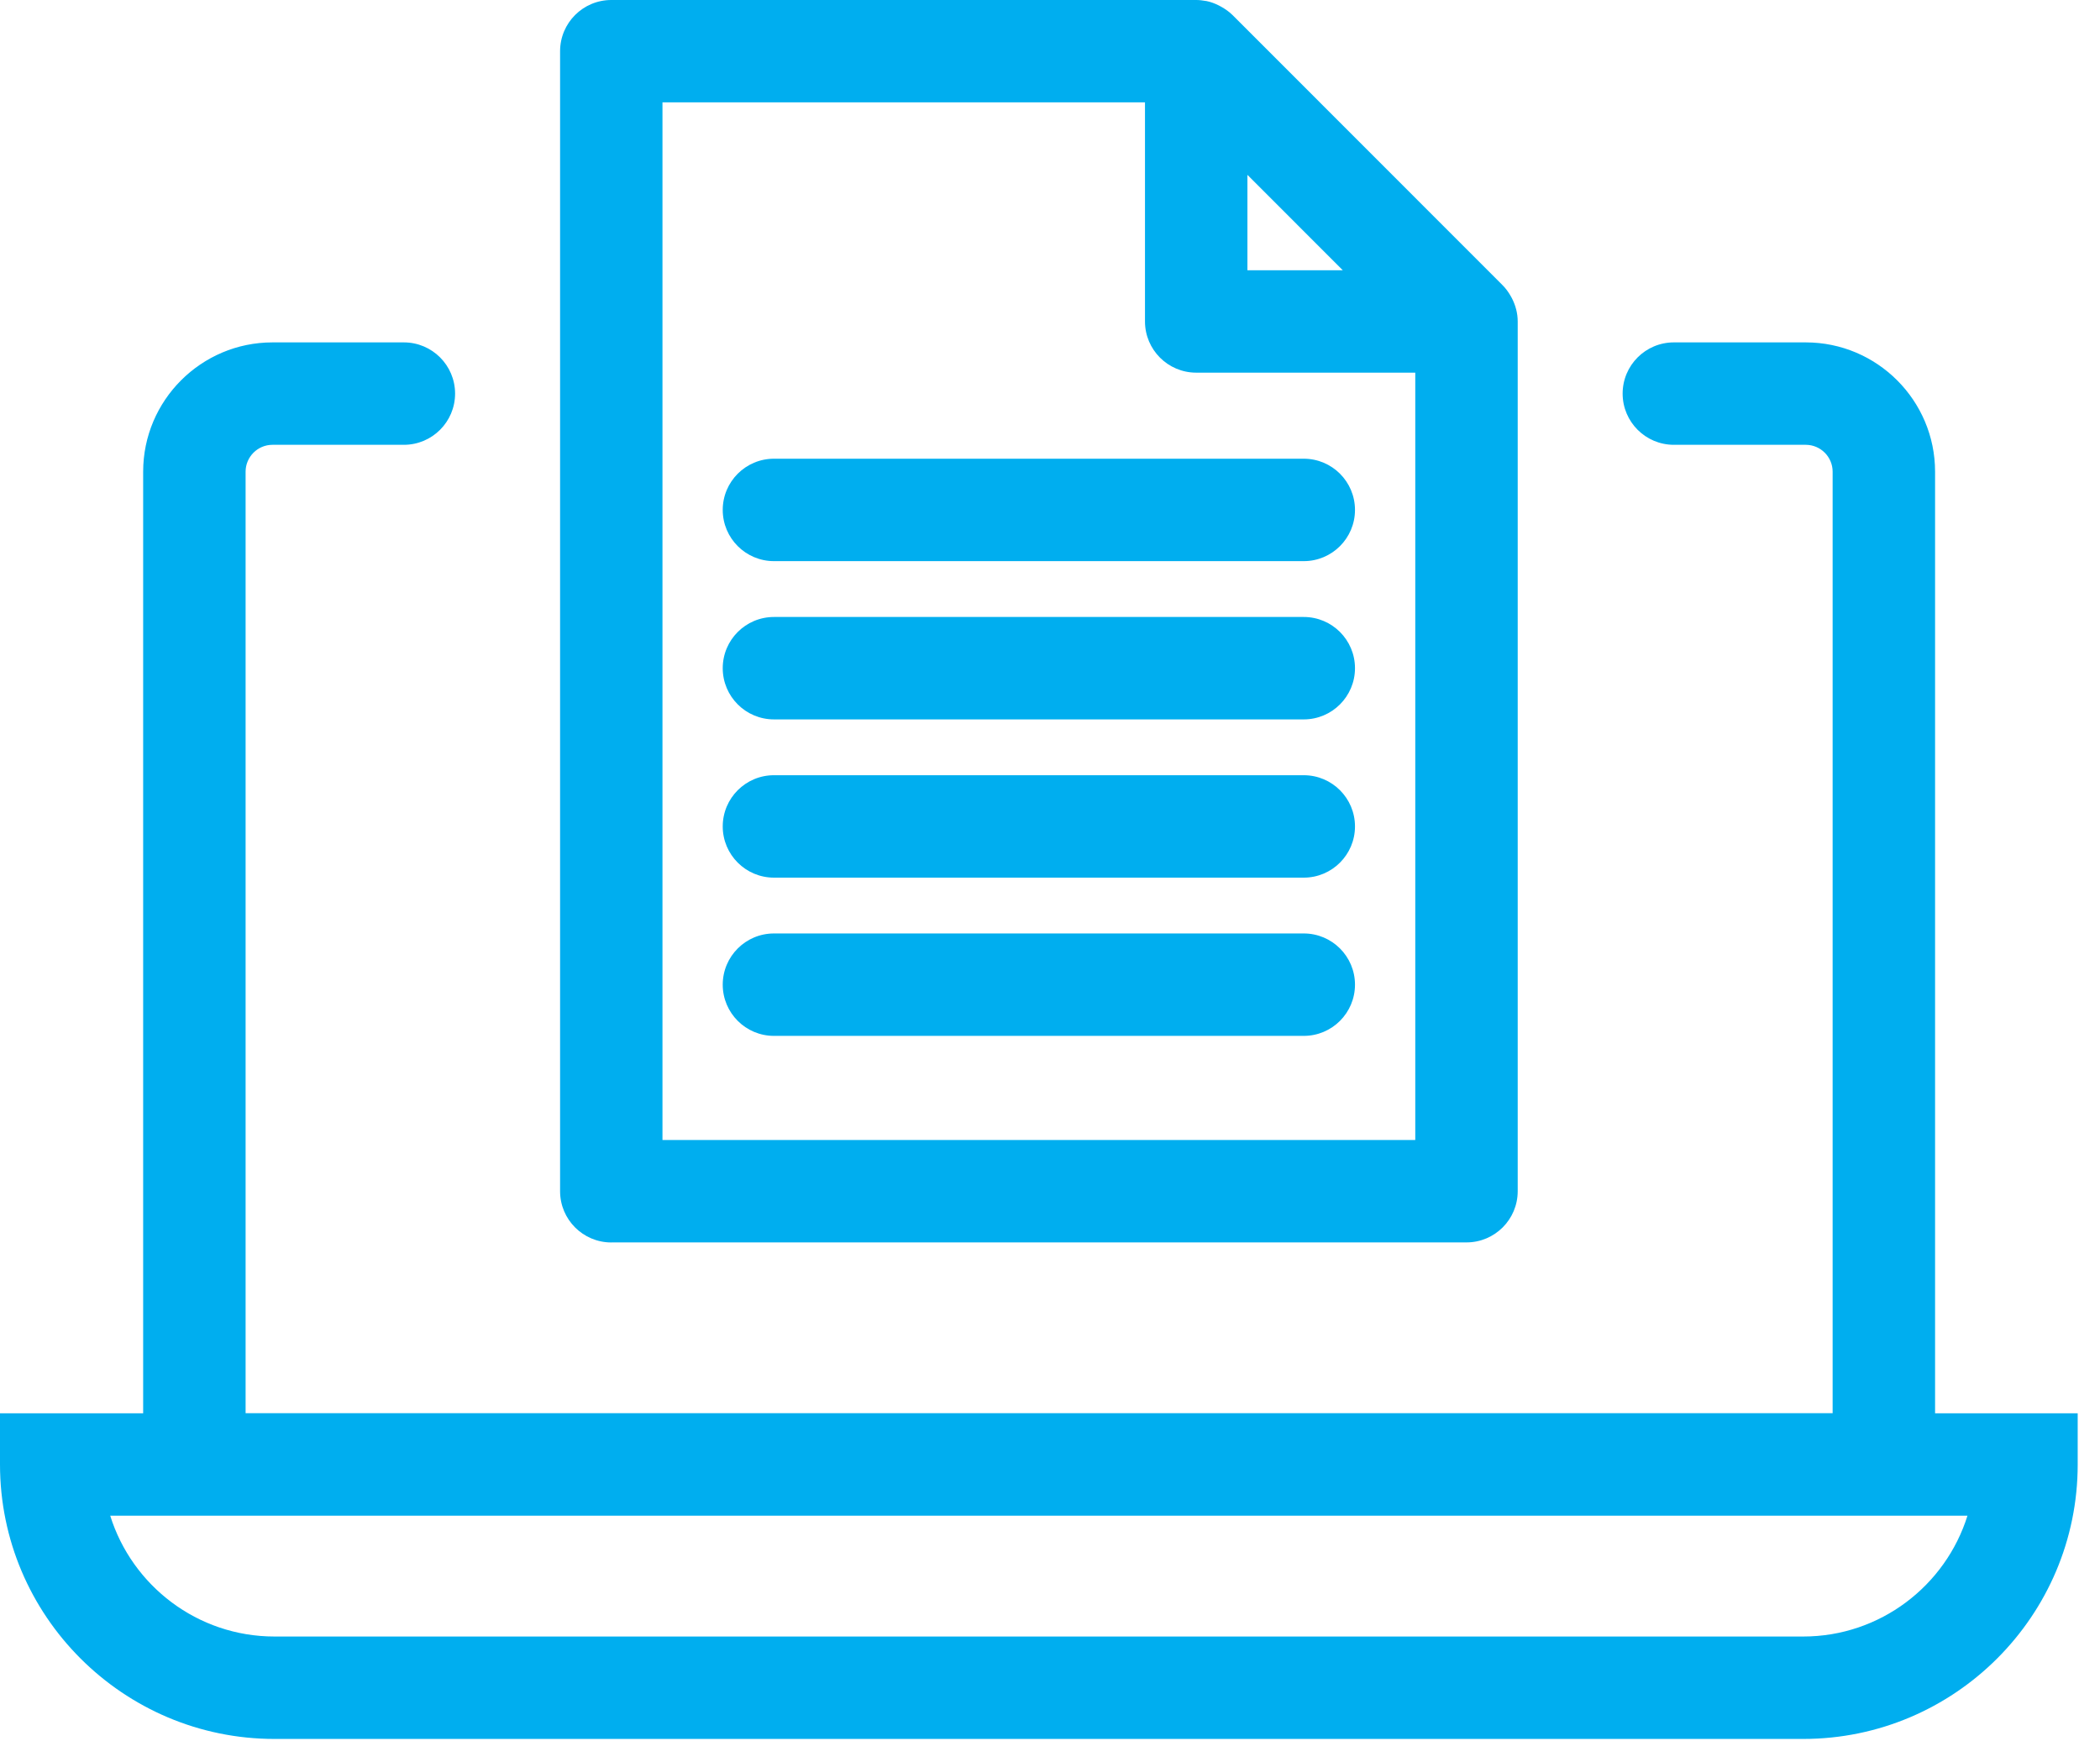
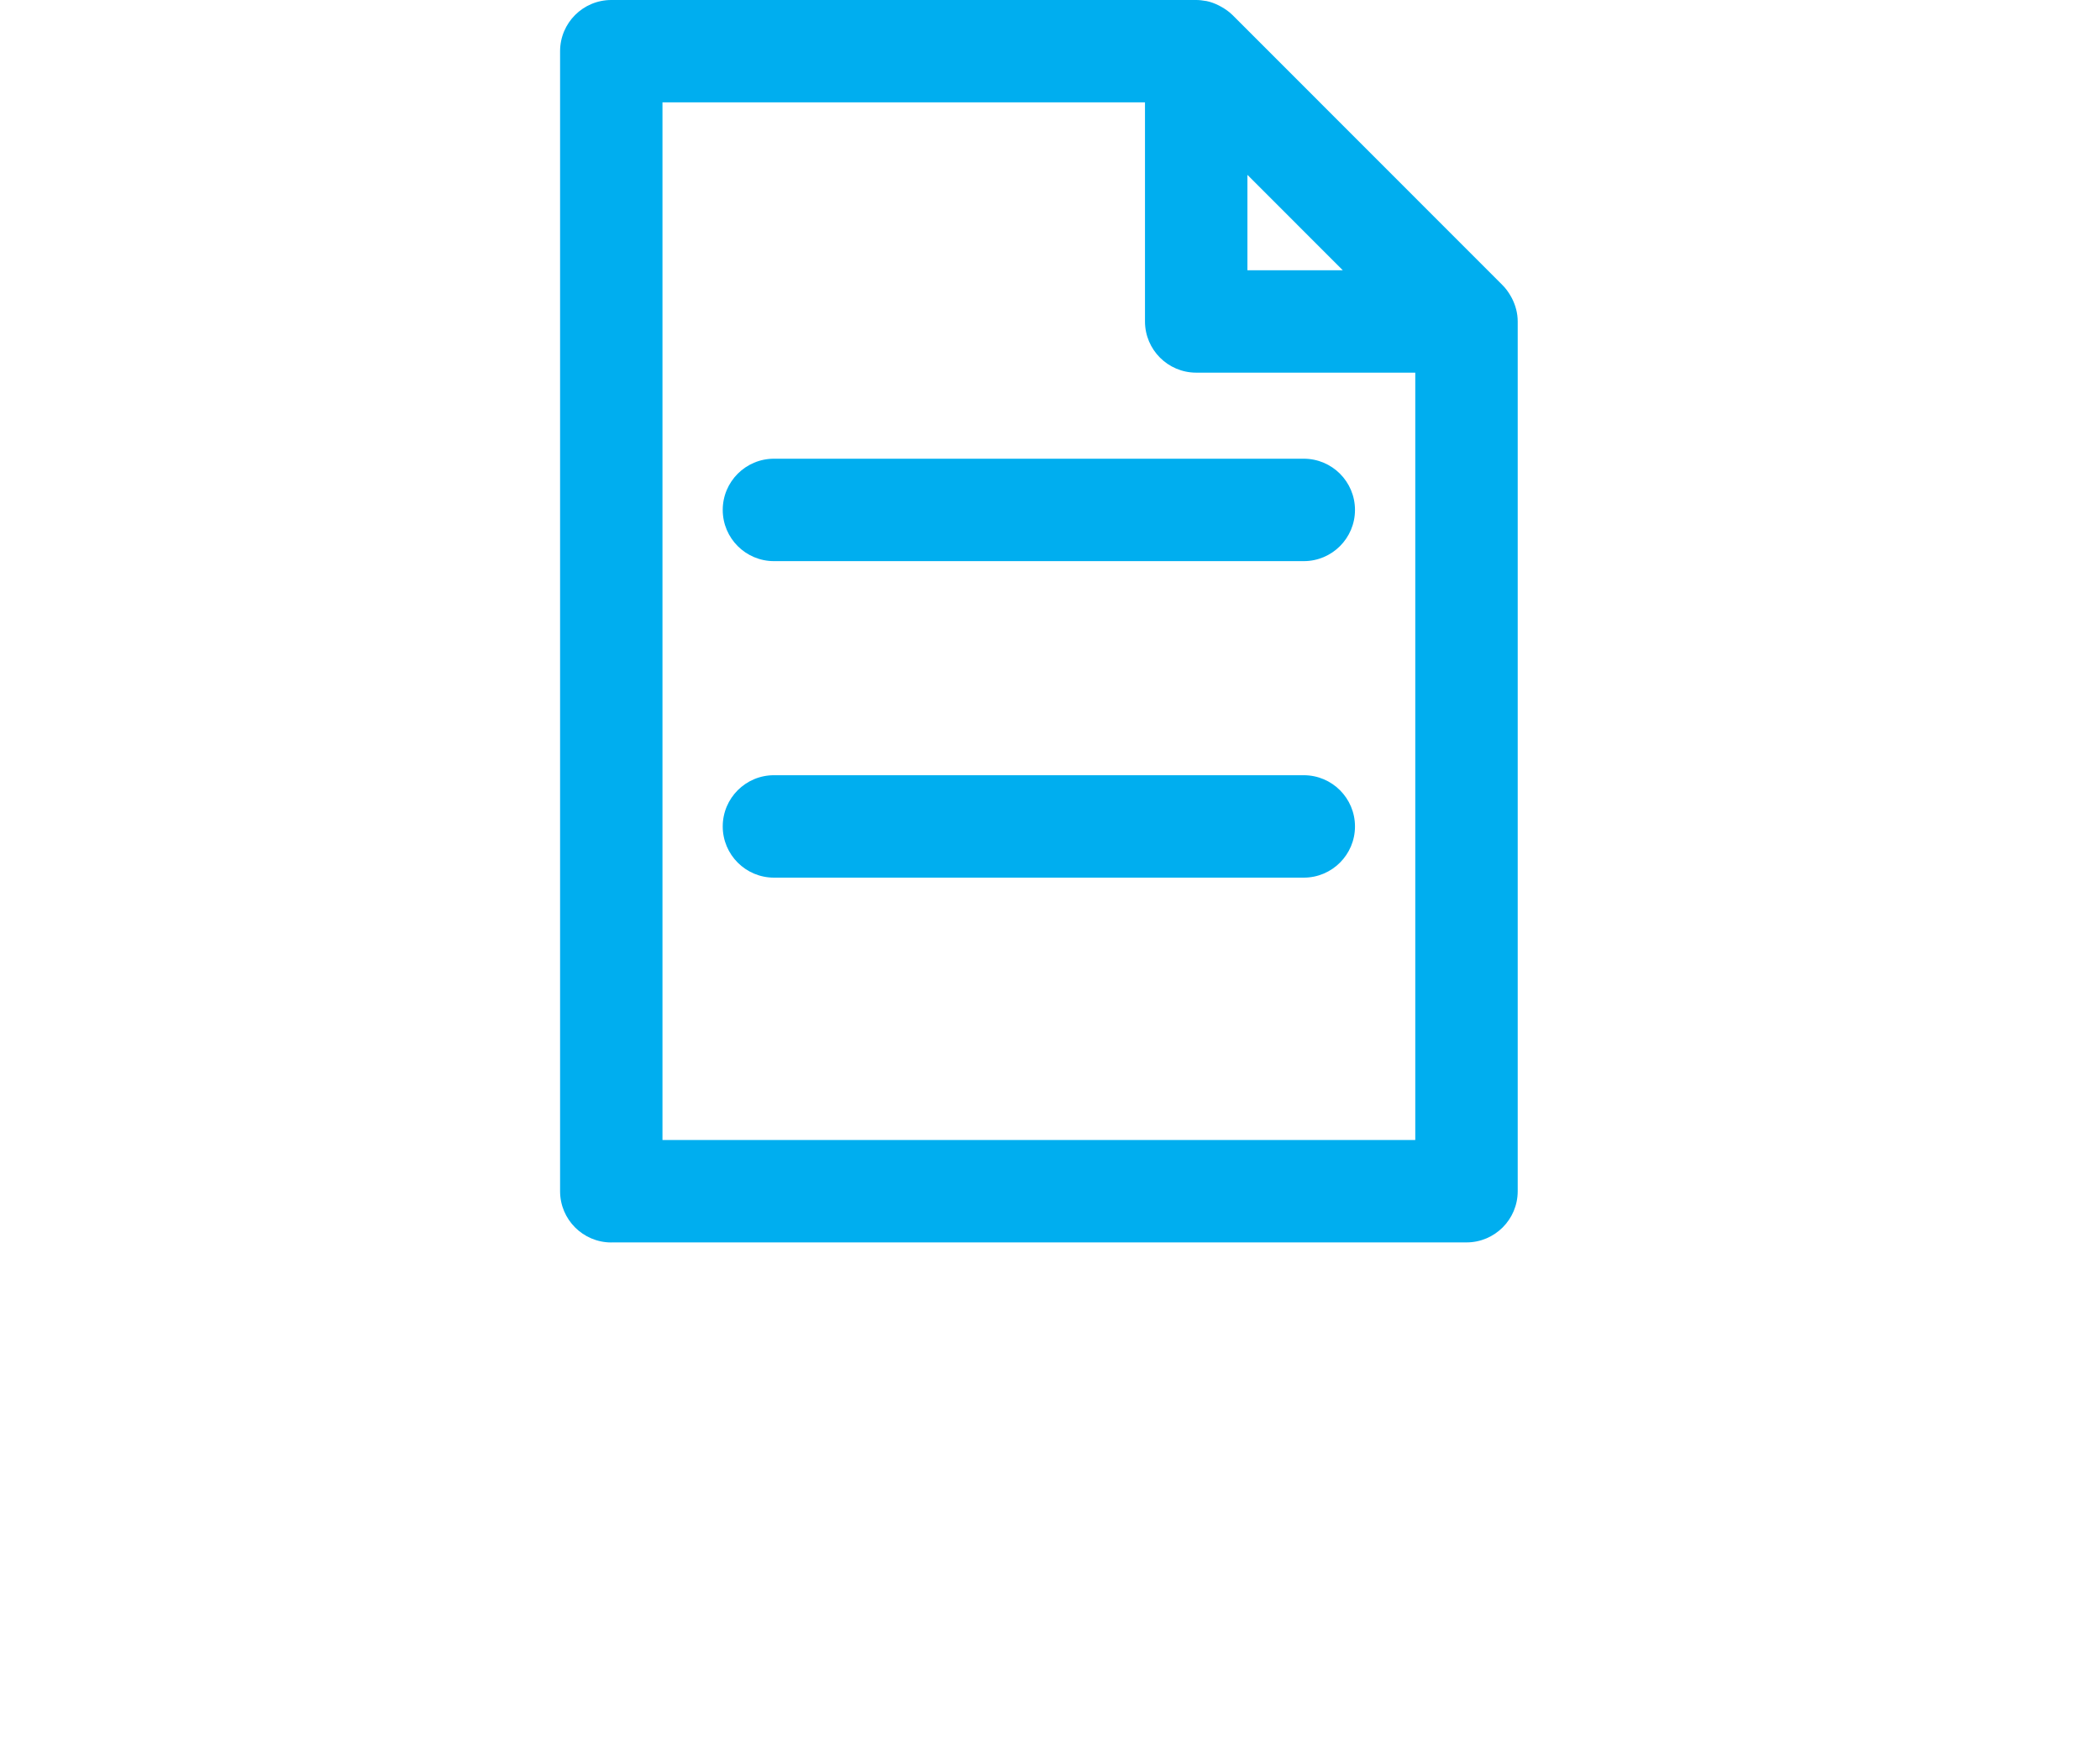
<svg xmlns="http://www.w3.org/2000/svg" width="100%" height="100%" viewBox="0 0 82 68" xml:space="preserve" style="fill-rule:evenodd;clip-rule:evenodd;stroke-linejoin:round;stroke-miterlimit:2;">
  <g transform="matrix(1,0,0,1,-9.435,-16.044)">
-     <path d="M84.995,71.239L84.995,34.466C84.995,31.681 82.729,29.416 79.945,29.416L74.795,29.416C73.691,29.416 72.795,30.312 72.795,31.416C72.795,32.52 73.691,33.416 74.795,33.416L79.945,33.416C80.524,33.416 80.995,33.887 80.995,34.466L80.995,71.236L19.025,71.236L19.025,34.466C19.025,33.887 19.496,33.416 20.075,33.416L25.205,33.416C26.309,33.416 27.205,32.52 27.205,31.416C27.205,30.312 26.309,29.416 25.205,29.416L20.075,29.416C17.291,29.416 15.025,31.682 15.025,34.466L15.025,71.239L9.435,71.239L9.435,73.239C9.435,79.149 14.244,83.958 20.154,83.958L79.845,83.958C85.755,83.958 90.564,79.149 90.564,73.239L90.564,71.239L84.995,71.239ZM79.846,79.958L20.154,79.958C17.145,79.958 14.592,77.971 13.739,75.239L86.26,75.239C85.406,77.97 82.854,79.958 79.845,79.958L79.846,79.958Z" style="fill:rgb(0,174,239);fill-rule:nonzero;" />
    <path d="M33.303,64.566L66.698,64.566C67.802,64.566 68.698,63.67 68.698,62.566L68.698,28.598C68.698,28.272 68.612,27.968 68.474,27.696C68.462,27.673 68.45,27.651 68.437,27.628C68.342,27.459 68.23,27.301 68.092,27.167L57.56,16.629L57.559,16.629C57.435,16.505 57.289,16.404 57.136,16.316C57.1,16.295 57.064,16.275 57.027,16.257C56.874,16.181 56.714,16.118 56.541,16.084C56.529,16.082 56.517,16.083 56.505,16.08C56.388,16.059 56.269,16.044 56.146,16.044L33.305,16.044C32.201,16.044 31.305,16.94 31.305,18.044L31.305,62.568C31.305,63.672 32.201,64.568 33.305,64.568L33.303,64.566ZM58.144,22.873L61.868,26.599L58.144,26.599L58.144,22.873ZM35.303,20.042L54.144,20.042L54.144,28.598C54.144,29.702 55.04,30.598 56.144,30.598L64.698,30.598L64.698,60.566L35.303,60.566L35.303,20.042Z" style="fill:rgb(0,174,239);fill-rule:nonzero;" />
    <path d="M60.344,33.959L39.656,33.959C38.552,33.959 37.656,34.855 37.656,35.959C37.656,37.063 38.552,37.959 39.656,37.959L60.344,37.959C61.448,37.959 62.344,37.063 62.344,35.959C62.344,34.855 61.448,33.959 60.344,33.959Z" style="fill:rgb(0,174,239);fill-rule:nonzero;" />
-     <path d="M60.344,40.14L39.656,40.14C38.552,40.14 37.656,41.036 37.656,42.14C37.656,43.244 38.552,44.14 39.656,44.14L60.344,44.14C61.448,44.14 62.344,43.244 62.344,42.14C62.344,41.036 61.448,40.14 60.344,40.14Z" style="fill:rgb(0,174,239);fill-rule:nonzero;" />
    <path d="M60.344,46.32L39.656,46.32C38.552,46.32 37.656,47.216 37.656,48.32C37.656,49.424 38.552,50.32 39.656,50.32L60.344,50.32C61.448,50.32 62.344,49.424 62.344,48.32C62.344,47.216 61.448,46.32 60.344,46.32Z" style="fill:rgb(0,174,239);fill-rule:nonzero;" />
-     <path d="M60.344,52.5L39.656,52.5C38.552,52.5 37.656,53.396 37.656,54.5C37.656,55.604 38.552,56.5 39.656,56.5L60.344,56.5C61.448,56.5 62.344,55.604 62.344,54.5C62.344,53.396 61.448,52.5 60.344,52.5Z" style="fill:rgb(0,174,239);fill-rule:nonzero;" />
  </g>
</svg>